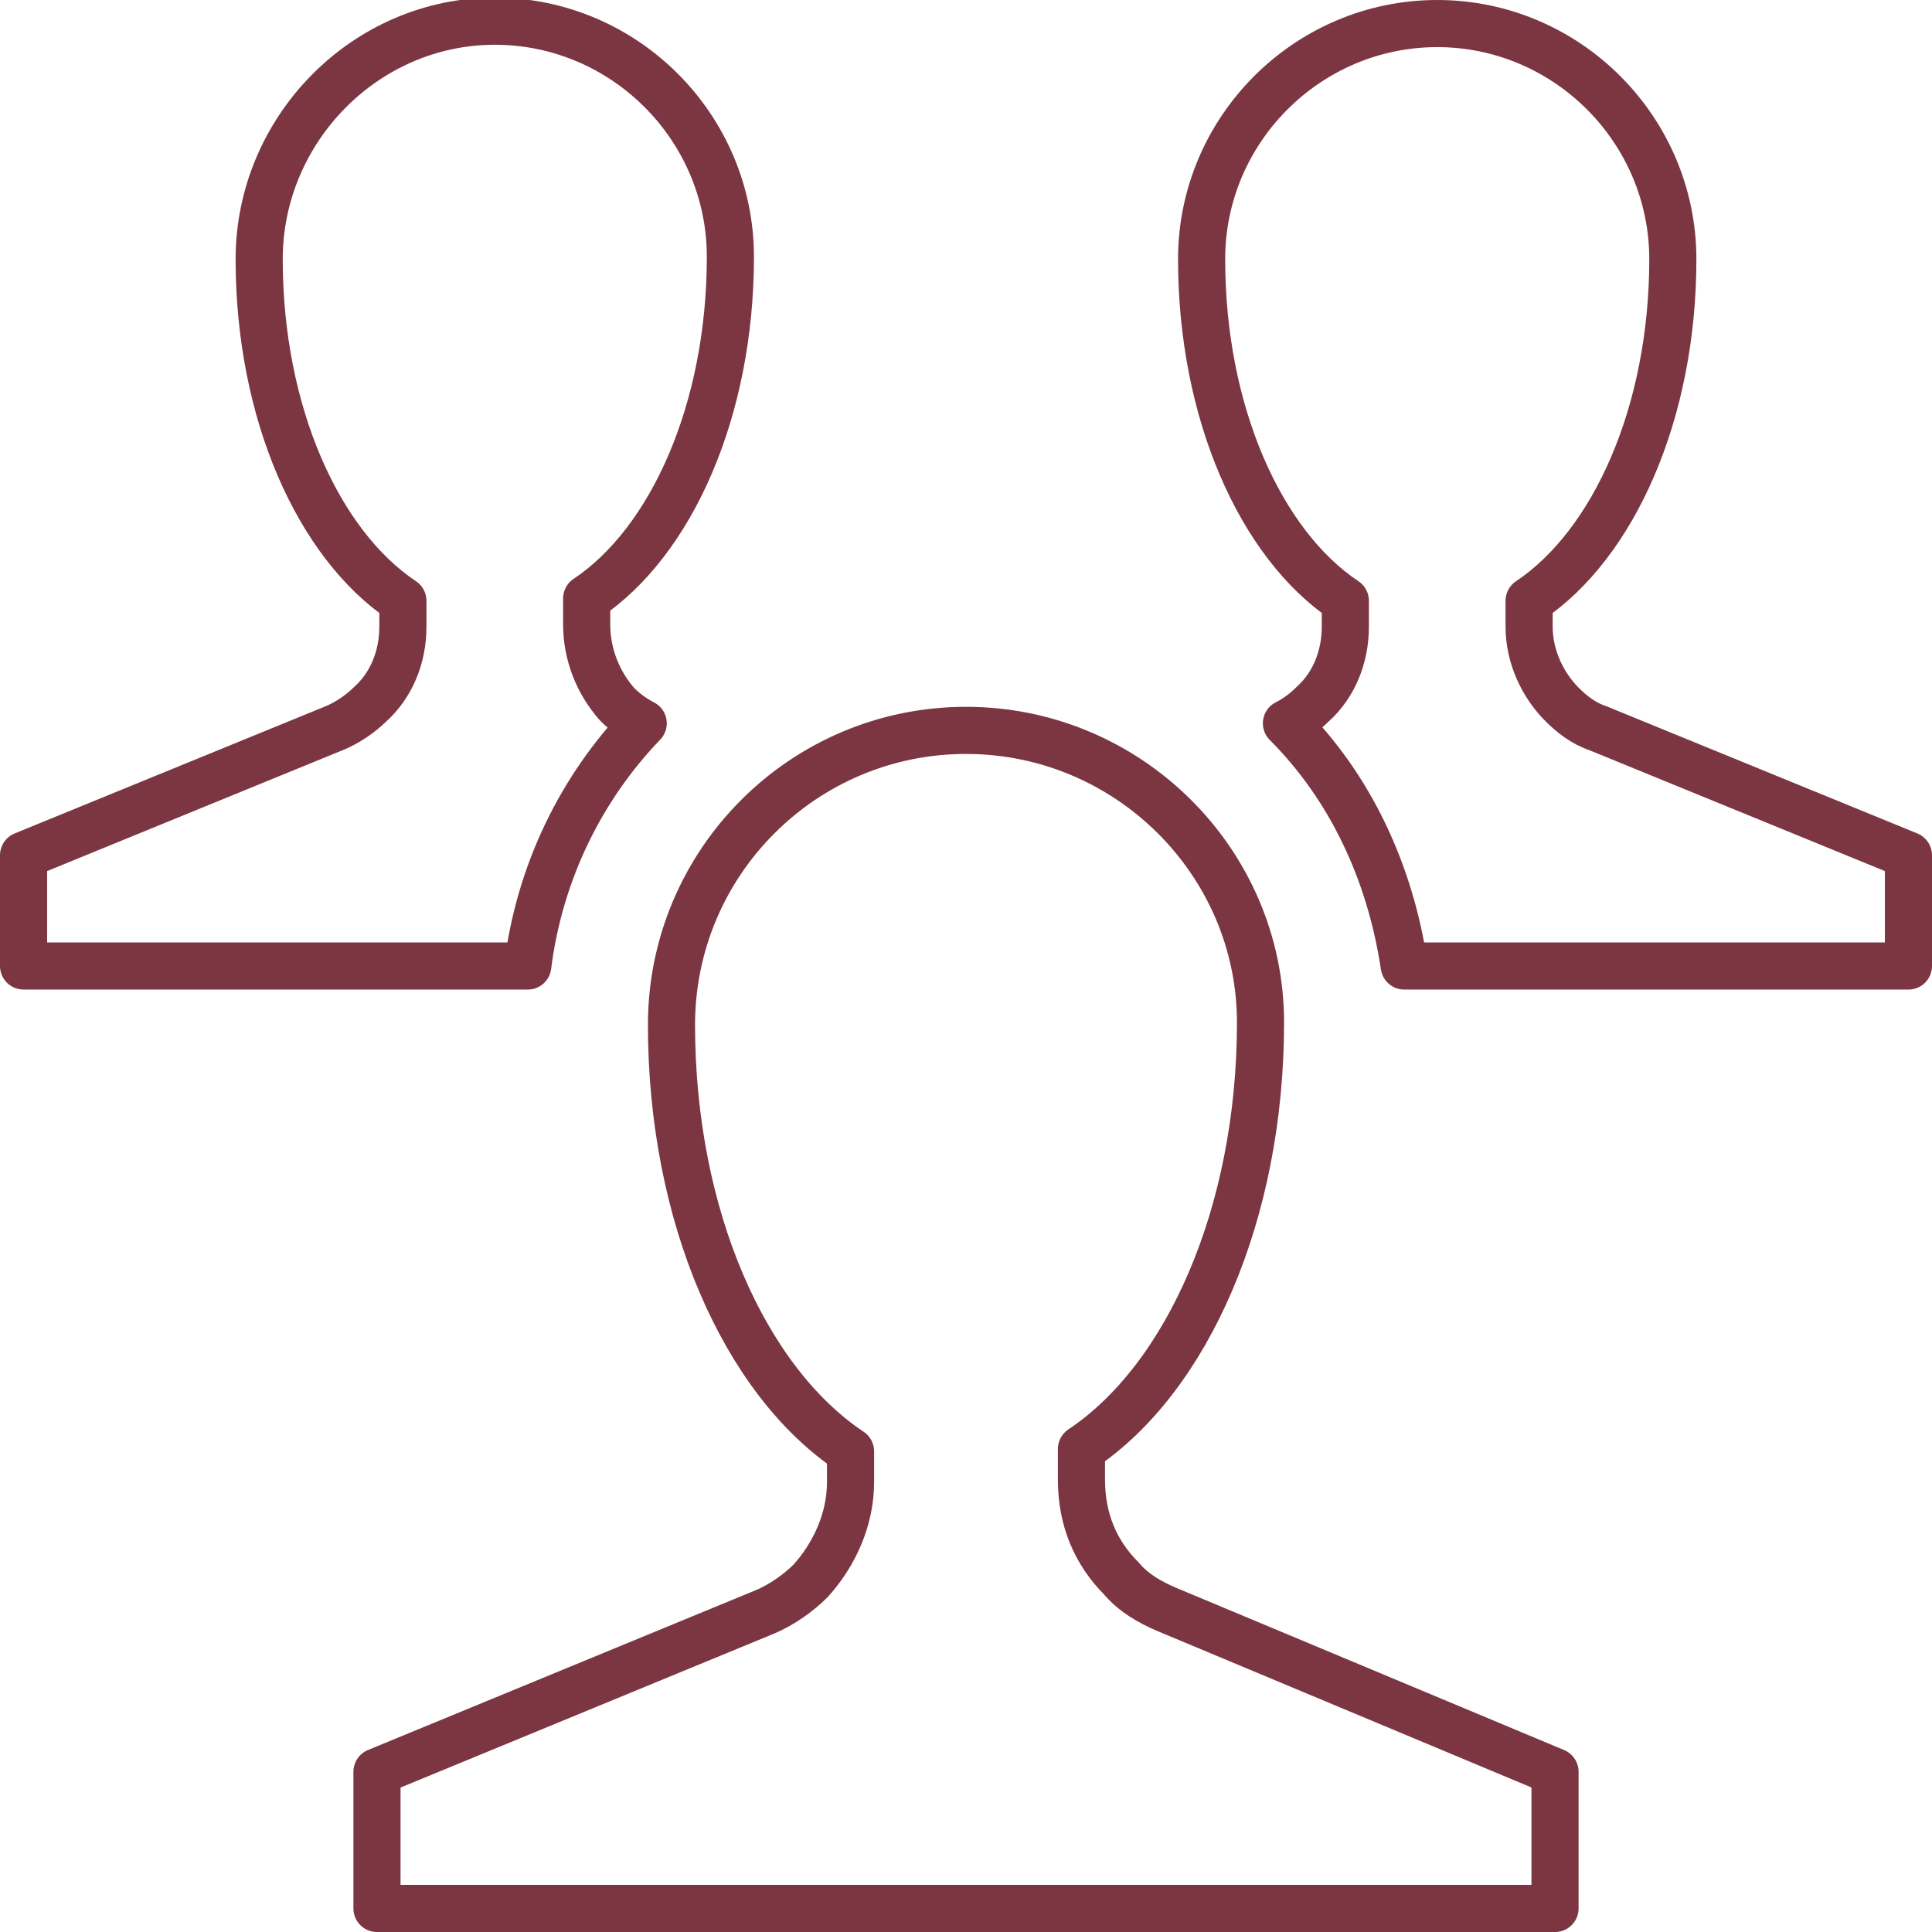
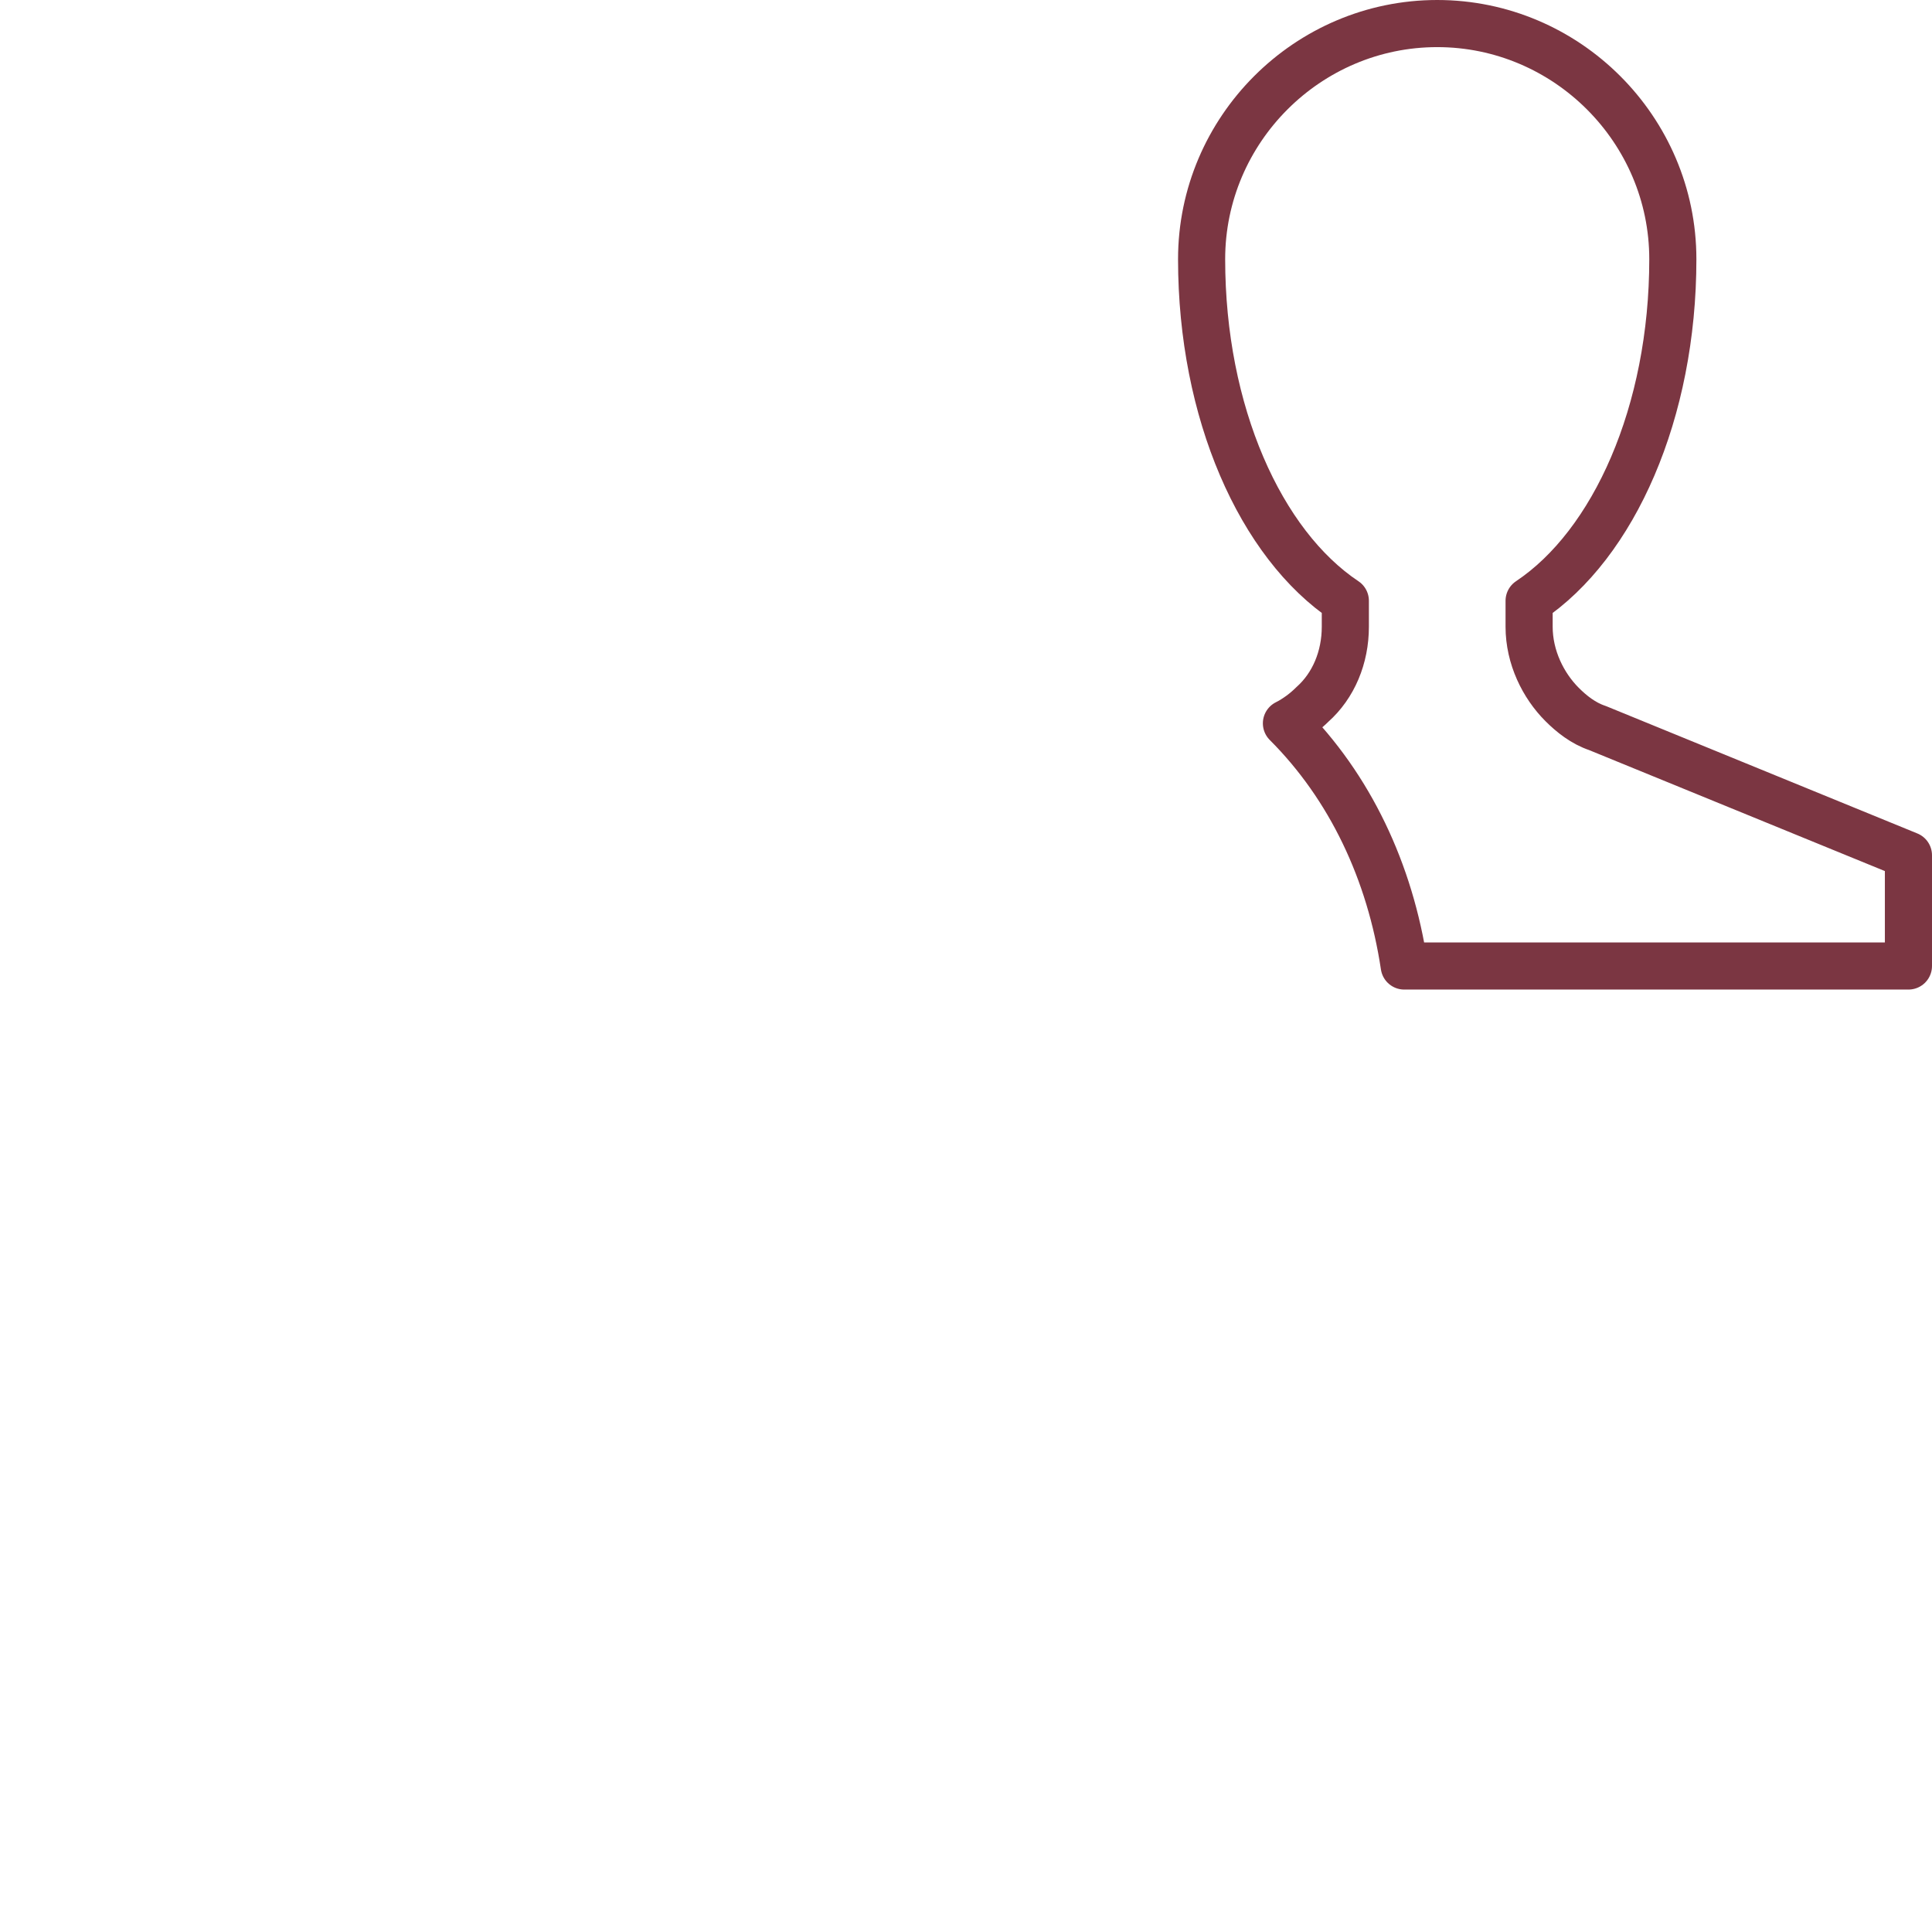
<svg xmlns="http://www.w3.org/2000/svg" version="1.0" id="Layer_1" x="0px" y="0px" viewBox="0 0 82 82" style="enable-background:new 0 0 82 82;" xml:space="preserve" width="32" height="32">
  <style type="text/css">
	.st0{fill:none;stroke:#7B3642;stroke-width:2;stroke-linecap:round;stroke-linejoin:round;stroke-miterlimit:10;}
</style>
-   <path class="st0" d="M49.5,68.3c-0.7-0.3-1.4-0.7-1.9-1.3c-1.1-1.1-1.7-2.5-1.7-4.2v-1.3c4.5-3,7.6-10,7.6-18.1  C53.5,36.6,47.9,31,41,31c-6.9,0-12.5,5.6-12.5,12.5c0,8.1,3.1,15.1,7.6,18.1v1.3c0,1.6-0.7,3.1-1.7,4.2c-0.5,0.5-1.2,1-1.9,1.3  L16,75.2V81h50v-5.8L49.5,68.3z" />
-   <path class="st0" d="M24.9,26.5v-1.1c3.6-2.4,6.1-8,6.1-14.5c0-5.5-4.5-10-10-10S11,5.5,11,11c0,6.5,2.5,12.1,6.1,14.5v1.1  c0,1.3-0.5,2.5-1.4,3.3c-0.4,0.4-1,0.8-1.5,1L1,36.3V41h21.4c0.5-4,2.3-7.6,4.9-10.3c-0.4-0.2-0.8-0.5-1.1-0.8  C25.4,29,24.9,27.8,24.9,26.5z" />
  <path class="st0" d="M67.8,30.9c-0.6-0.2-1.1-0.6-1.5-1c-0.8-0.8-1.4-2-1.4-3.3v-1.1c3.6-2.4,6.1-8,6.1-14.5c0-5.5-4.5-10-10-10  c-5.5,0-10,4.5-10,10c0,6.5,2.5,12.1,6.1,14.5v1.1c0,1.3-0.5,2.5-1.4,3.3c-0.3,0.3-0.7,0.6-1.1,0.8C57.3,33.4,59,37,59.6,41H81v-4.7  L67.8,30.9z" />
</svg>